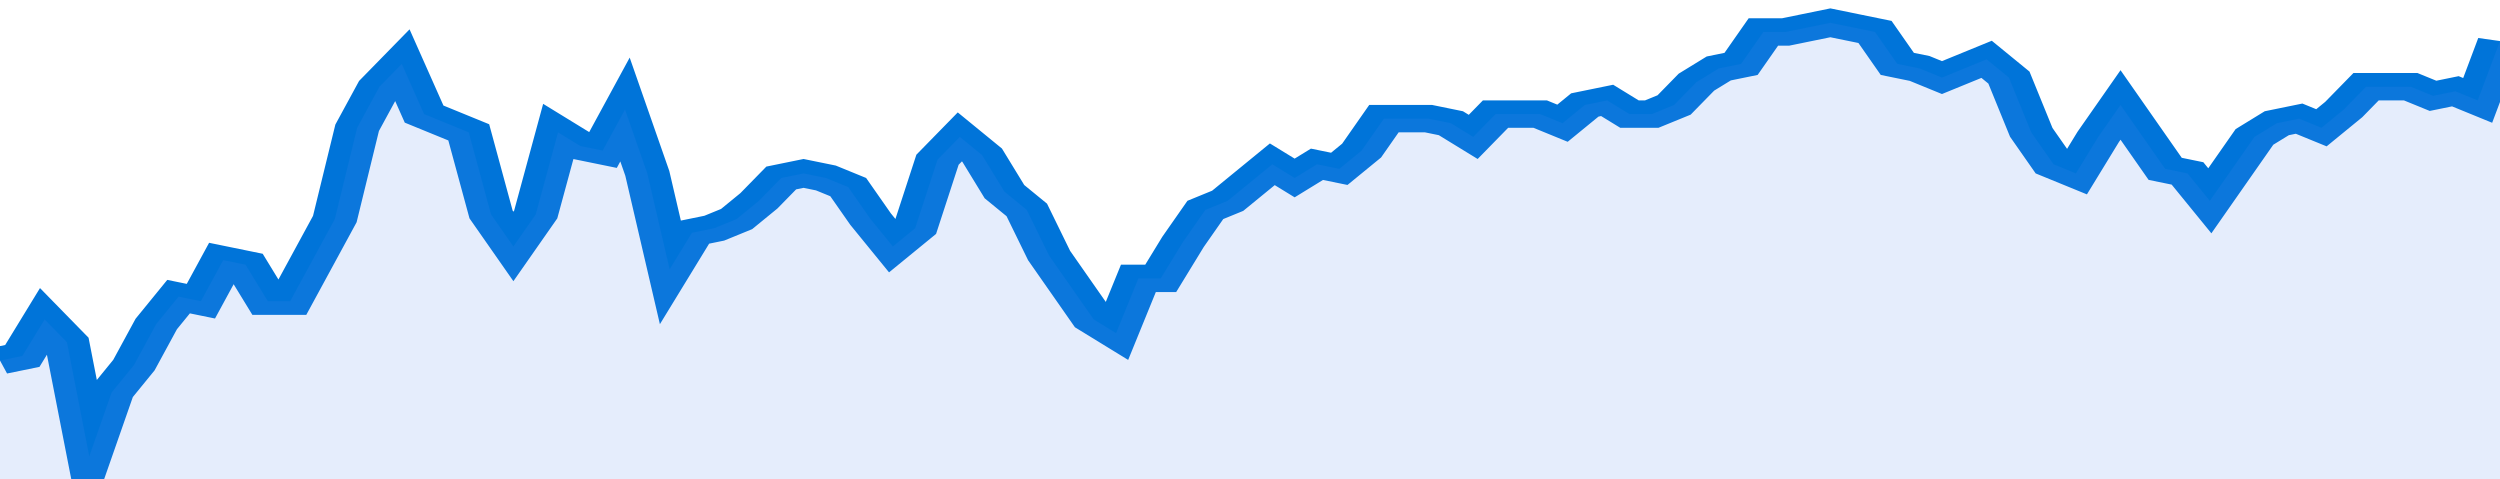
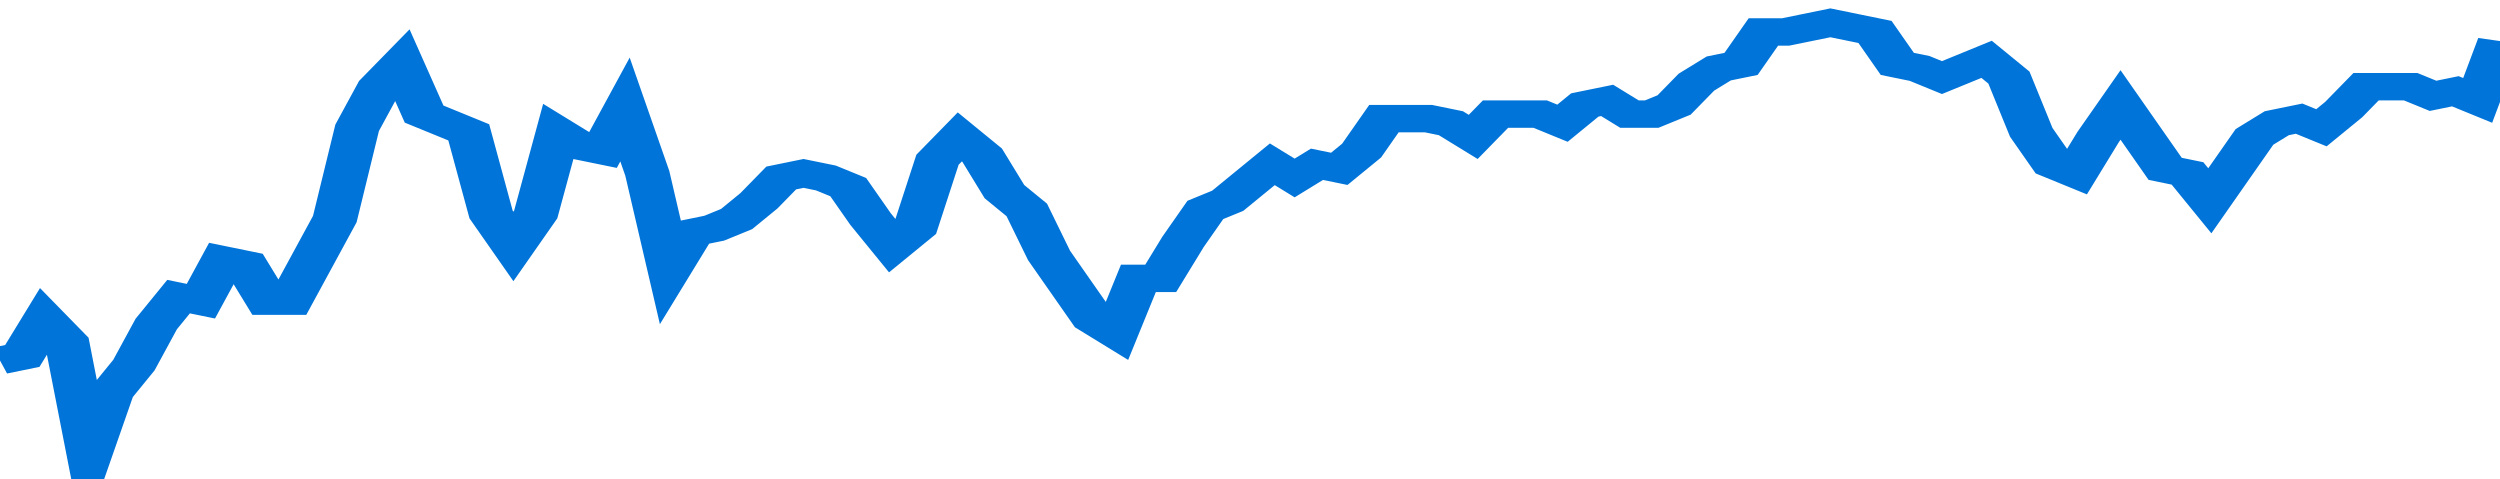
<svg xmlns="http://www.w3.org/2000/svg" viewBox="0 0 336 105" width="120" height="23" preserveAspectRatio="none">
  <polyline fill="none" stroke="#0074d9" stroke-width="6" points="0, 79 3, 78 6, 70 9, 75 12, 100 15, 86 18, 80 21, 71 24, 65 27, 66 30, 57 33, 58 36, 66 39, 66 42, 57 45, 48 48, 28 51, 19 54, 14 57, 25 60, 27 63, 29 66, 47 69, 54 72, 47 75, 29 78, 32 81, 33 84, 24 87, 38 90, 59 93, 51 96, 50 99, 48 102, 44 105, 39 108, 38 111, 39 114, 41 117, 48 120, 54 123, 50 126, 35 129, 30 132, 34 135, 42 138, 46 141, 56 144, 63 147, 70 150, 73 153, 61 156, 61 159, 53 162, 46 165, 44 168, 40 171, 36 174, 39 177, 36 180, 37 183, 33 186, 26 189, 26 192, 26 195, 27 198, 30 201, 25 204, 25 207, 25 210, 27 213, 23 216, 22 219, 25 222, 25 225, 23 228, 18 231, 15 234, 14 237, 7 240, 7 243, 6 246, 5 249, 6 252, 7 255, 14 258, 15 261, 17 264, 15 267, 13 270, 17 273, 29 276, 36 279, 38 282, 30 285, 23 288, 30 291, 37 294, 38 297, 44 300, 37 303, 30 306, 27 309, 26 312, 28 315, 24 318, 19 321, 19 324, 19 327, 21 330, 20 333, 22 336, 9 336, 9 "> </polyline>
-   <polygon fill="#5085ec" opacity="0.15" points="0, 105 0, 79 3, 78 6, 70 9, 75 12, 100 15, 86 18, 80 21, 71 24, 65 27, 66 30, 57 33, 58 36, 66 39, 66 42, 57 45, 48 48, 28 51, 19 54, 14 57, 25 60, 27 63, 29 66, 47 69, 54 72, 47 75, 29 78, 32 81, 33 84, 24 87, 38 90, 59 93, 51 96, 50 99, 48 102, 44 105, 39 108, 38 111, 39 114, 41 117, 48 120, 54 123, 50 126, 35 129, 30 132, 34 135, 42 138, 46 141, 56 144, 63 147, 70 150, 73 153, 61 156, 61 159, 53 162, 46 165, 44 168, 40 171, 36 174, 39 177, 36 180, 37 183, 33 186, 26 189, 26 192, 26 195, 27 198, 30 201, 25 204, 25 207, 25 210, 27 213, 23 216, 22 219, 25 222, 25 225, 23 228, 18 231, 15 234, 14 237, 7 240, 7 243, 6 246, 5 249, 6 252, 7 255, 14 258, 15 261, 17 264, 15 267, 13 270, 17 273, 29 276, 36 279, 38 282, 30 285, 23 288, 30 291, 37 294, 38 297, 44 300, 37 303, 30 306, 27 309, 26 312, 28 315, 24 318, 19 321, 19 324, 19 327, 21 330, 20 333, 22 336, 9 336, 105 " />
</svg>